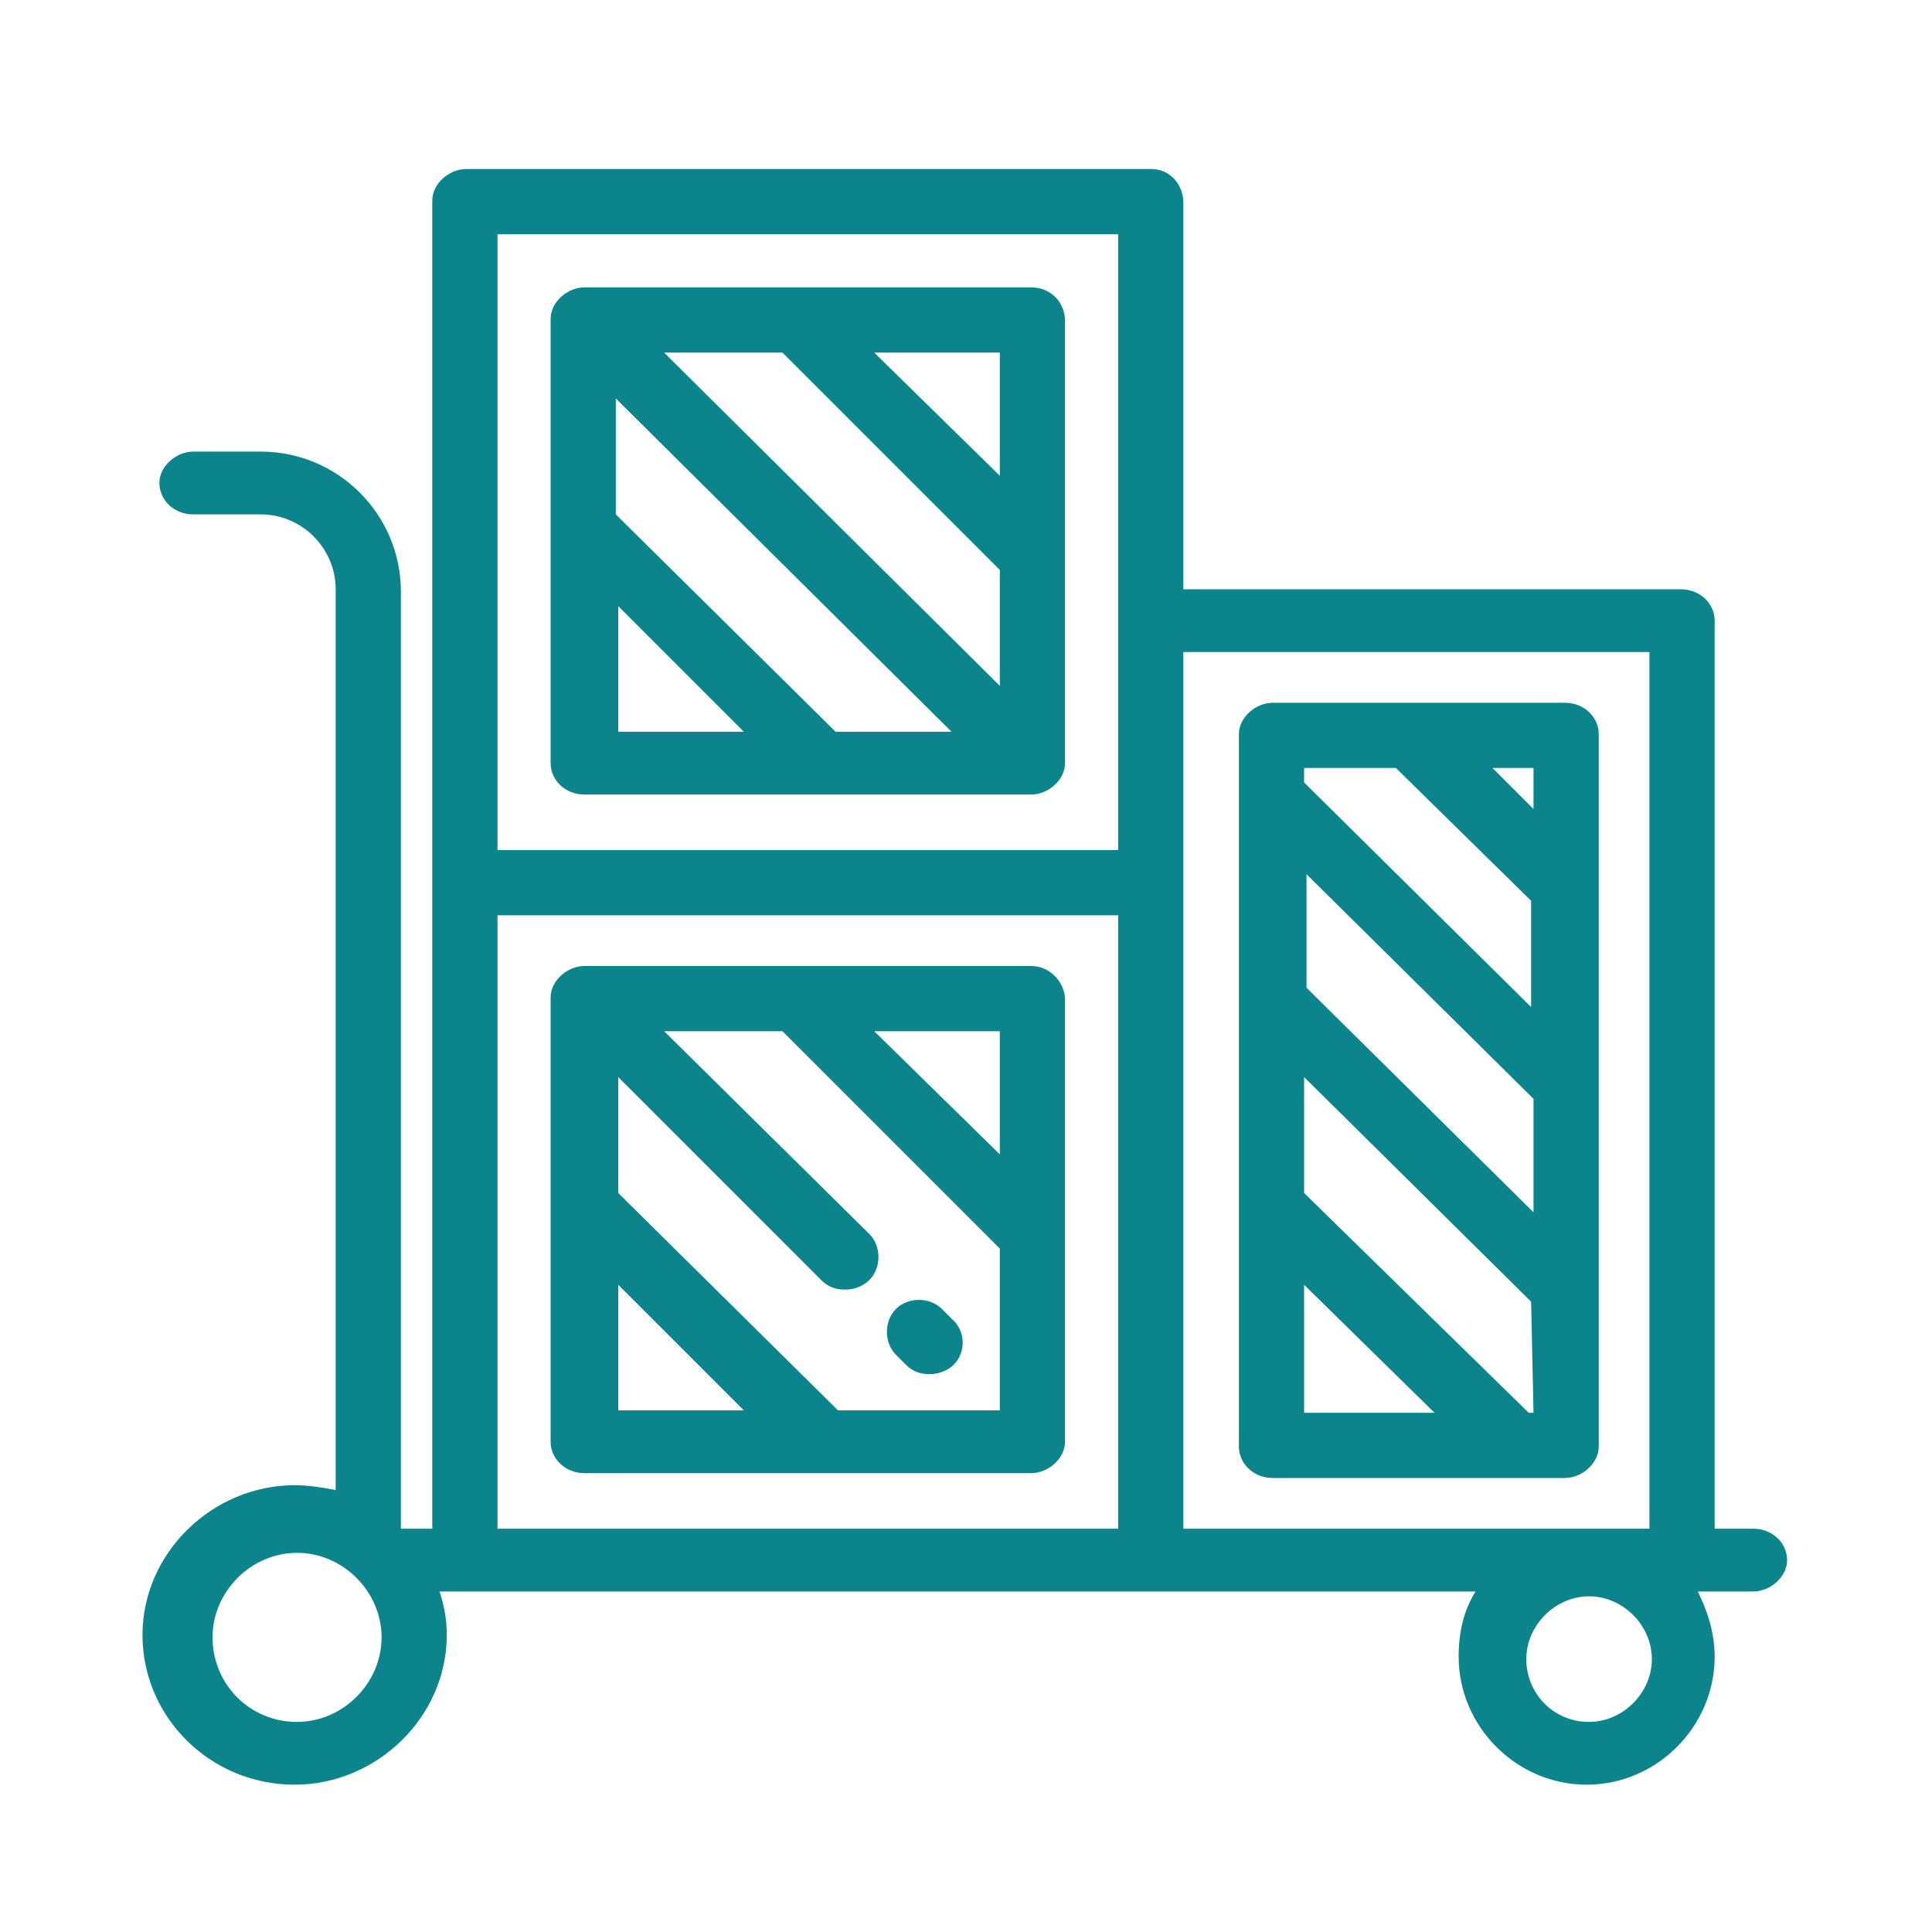
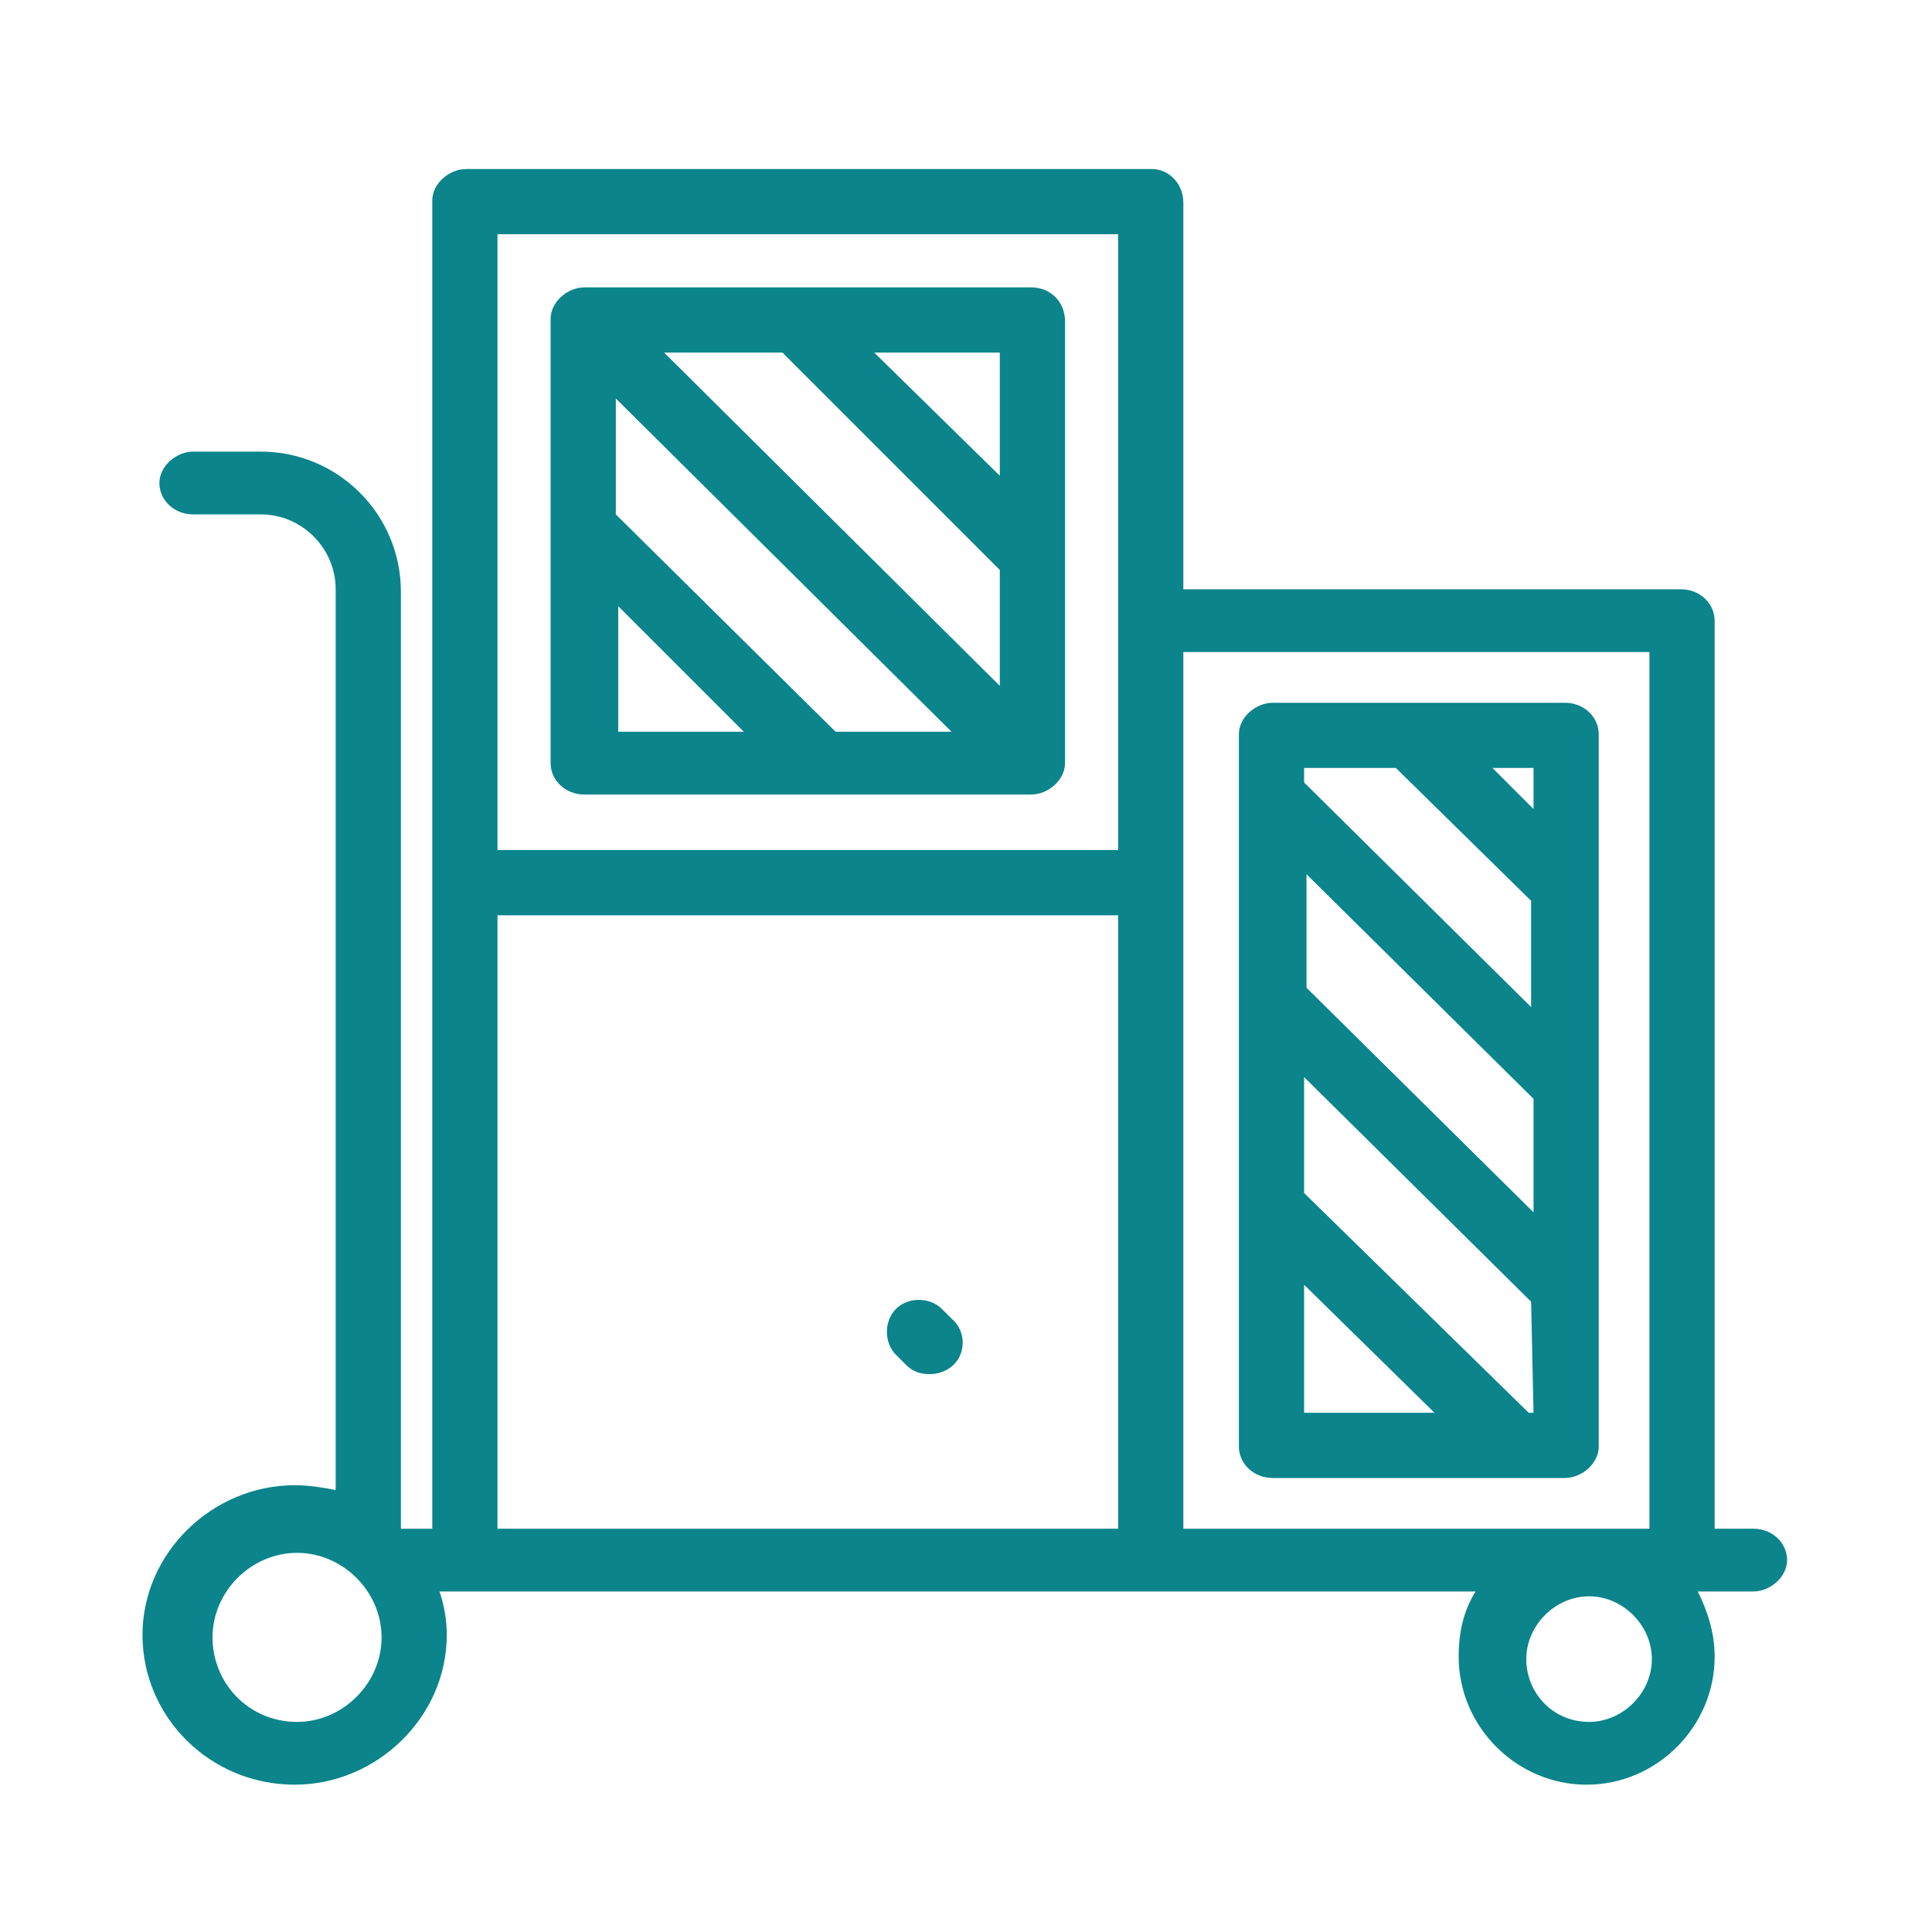
<svg xmlns="http://www.w3.org/2000/svg" version="1.1" id="Layer_1" x="0px" y="0px" viewBox="0 0 80 80" style="enable-background:new 0 0 80 80;" xml:space="preserve">
  <style type="text/css">
	.st0{fill:#0B848C;}
</style>
-   <path class="st0" d="M42.7,40H24.2c-0.7,0-1.4,0.6-1.4,1.3v18.4c0,0.7,0.6,1.3,1.4,1.3h18.5c0.7,0,1.4-0.6,1.4-1.3V41.4  C44.1,40.7,43.5,40,42.7,40z M41.4,42.7v5.1l-5.2-5.1H41.4z M25.6,58.4v-5.2l5.2,5.2H25.6z M41.4,58.4h-6.7l0,0l-9.1-9v-4.8L34,53  c0.3,0.3,0.6,0.4,1,0.4c0.3,0,0.7-0.1,1-0.4c0.5-0.5,0.5-1.4,0-1.9l-8.5-8.4h4.9l9,9V58.4z" />
  <path class="st0" d="M39.4,54.6L39,54.2c-0.5-0.5-1.4-0.5-1.9,0s-0.5,1.4,0,1.9l0.4,0.4c0.3,0.3,0.6,0.4,1,0.4c0.3,0,0.7-0.1,1-0.4  C40,56,40,55.1,39.4,54.6z" />
  <path class="st0" d="M64.8,29.1H52.7c-0.7,0-1.4,0.6-1.4,1.3v29.5c0,0.7,0.6,1.3,1.4,1.3h12.1c0.7,0,1.4-0.6,1.4-1.3V30.4  C66.2,29.7,65.6,29.1,64.8,29.1z M54,31.8h3.8l5.6,5.5v4.4L54,32.4l0,0V31.8z M54,58.5v-5.3l5.4,5.3H54z M63.5,58.5h-0.2L54,49.4  v-4.8l9.4,9.3L63.5,58.5L63.5,58.5z M63.5,50.2l-9.4-9.3l0,0v-4.7l9.4,9.3V50.2z M63.5,33.5l-1.7-1.7h1.7V33.5z" />
  <path class="st0" d="M42.7,11.9H24.2c-0.7,0-1.4,0.6-1.4,1.3v18.4c0,0.7,0.6,1.3,1.4,1.3h18.5c0.7,0,1.4-0.6,1.4-1.3V13.3  C44.1,12.5,43.5,11.9,42.7,11.9z M41.4,14.6v5.1l-5.2-5.1H41.4z M25.6,30.3v-5.2l5.2,5.2H25.6z M34.6,30.3l-9.1-9v-4.8l13.9,13.8  H34.6z M41.4,28.4L27.5,14.6h4.9l9,9V28.4z" />
  <path class="st0" d="M72.6,63.3H71V25.7c0-0.7-0.6-1.3-1.4-1.3H49v-16C49,7.6,48.4,7,47.7,7H19.3c-0.7,0-1.4,0.6-1.4,1.3v55h-1.3  V24.5c0-3.2-2.6-5.8-5.8-5.8H8c-0.7,0-1.4,0.6-1.4,1.3c0,0.7,0.6,1.3,1.4,1.3h2.8c1.7,0,3.1,1.4,3.1,3.1v37.3  c-0.5-0.1-1.1-0.2-1.7-0.2c-3.4,0-6.3,2.8-6.3,6.2s2.8,6.2,6.3,6.2c3.4,0,6.3-2.8,6.3-6.2c0-0.6-0.1-1.2-0.3-1.8h42.9  c-0.5,0.8-0.7,1.7-0.7,2.7c0,2.9,2.4,5.3,5.3,5.3s5.3-2.4,5.3-5.3c0-1-0.3-1.9-0.7-2.7h2.3c0.7,0,1.4-0.6,1.4-1.3  C74,63.9,73.4,63.3,72.6,63.3z M12.3,71.3c-2,0-3.5-1.6-3.5-3.5s1.6-3.5,3.5-3.5s3.5,1.6,3.5,3.5C15.8,69.7,14.2,71.3,12.3,71.3z   M46.3,63.3H20.6V37.9h25.7C46.3,37.9,46.3,63.3,46.3,63.3z M46.3,25.7v9.5H20.6V9.7h25.7C46.3,9.7,46.3,25.7,46.3,25.7z M49,63.3  V27h19.3v36.3H49z M65.8,71.3c-1.5,0-2.6-1.2-2.6-2.6s1.2-2.6,2.6-2.6s2.6,1.2,2.6,2.6C68.4,70.1,67.2,71.3,65.8,71.3z" />
</svg>